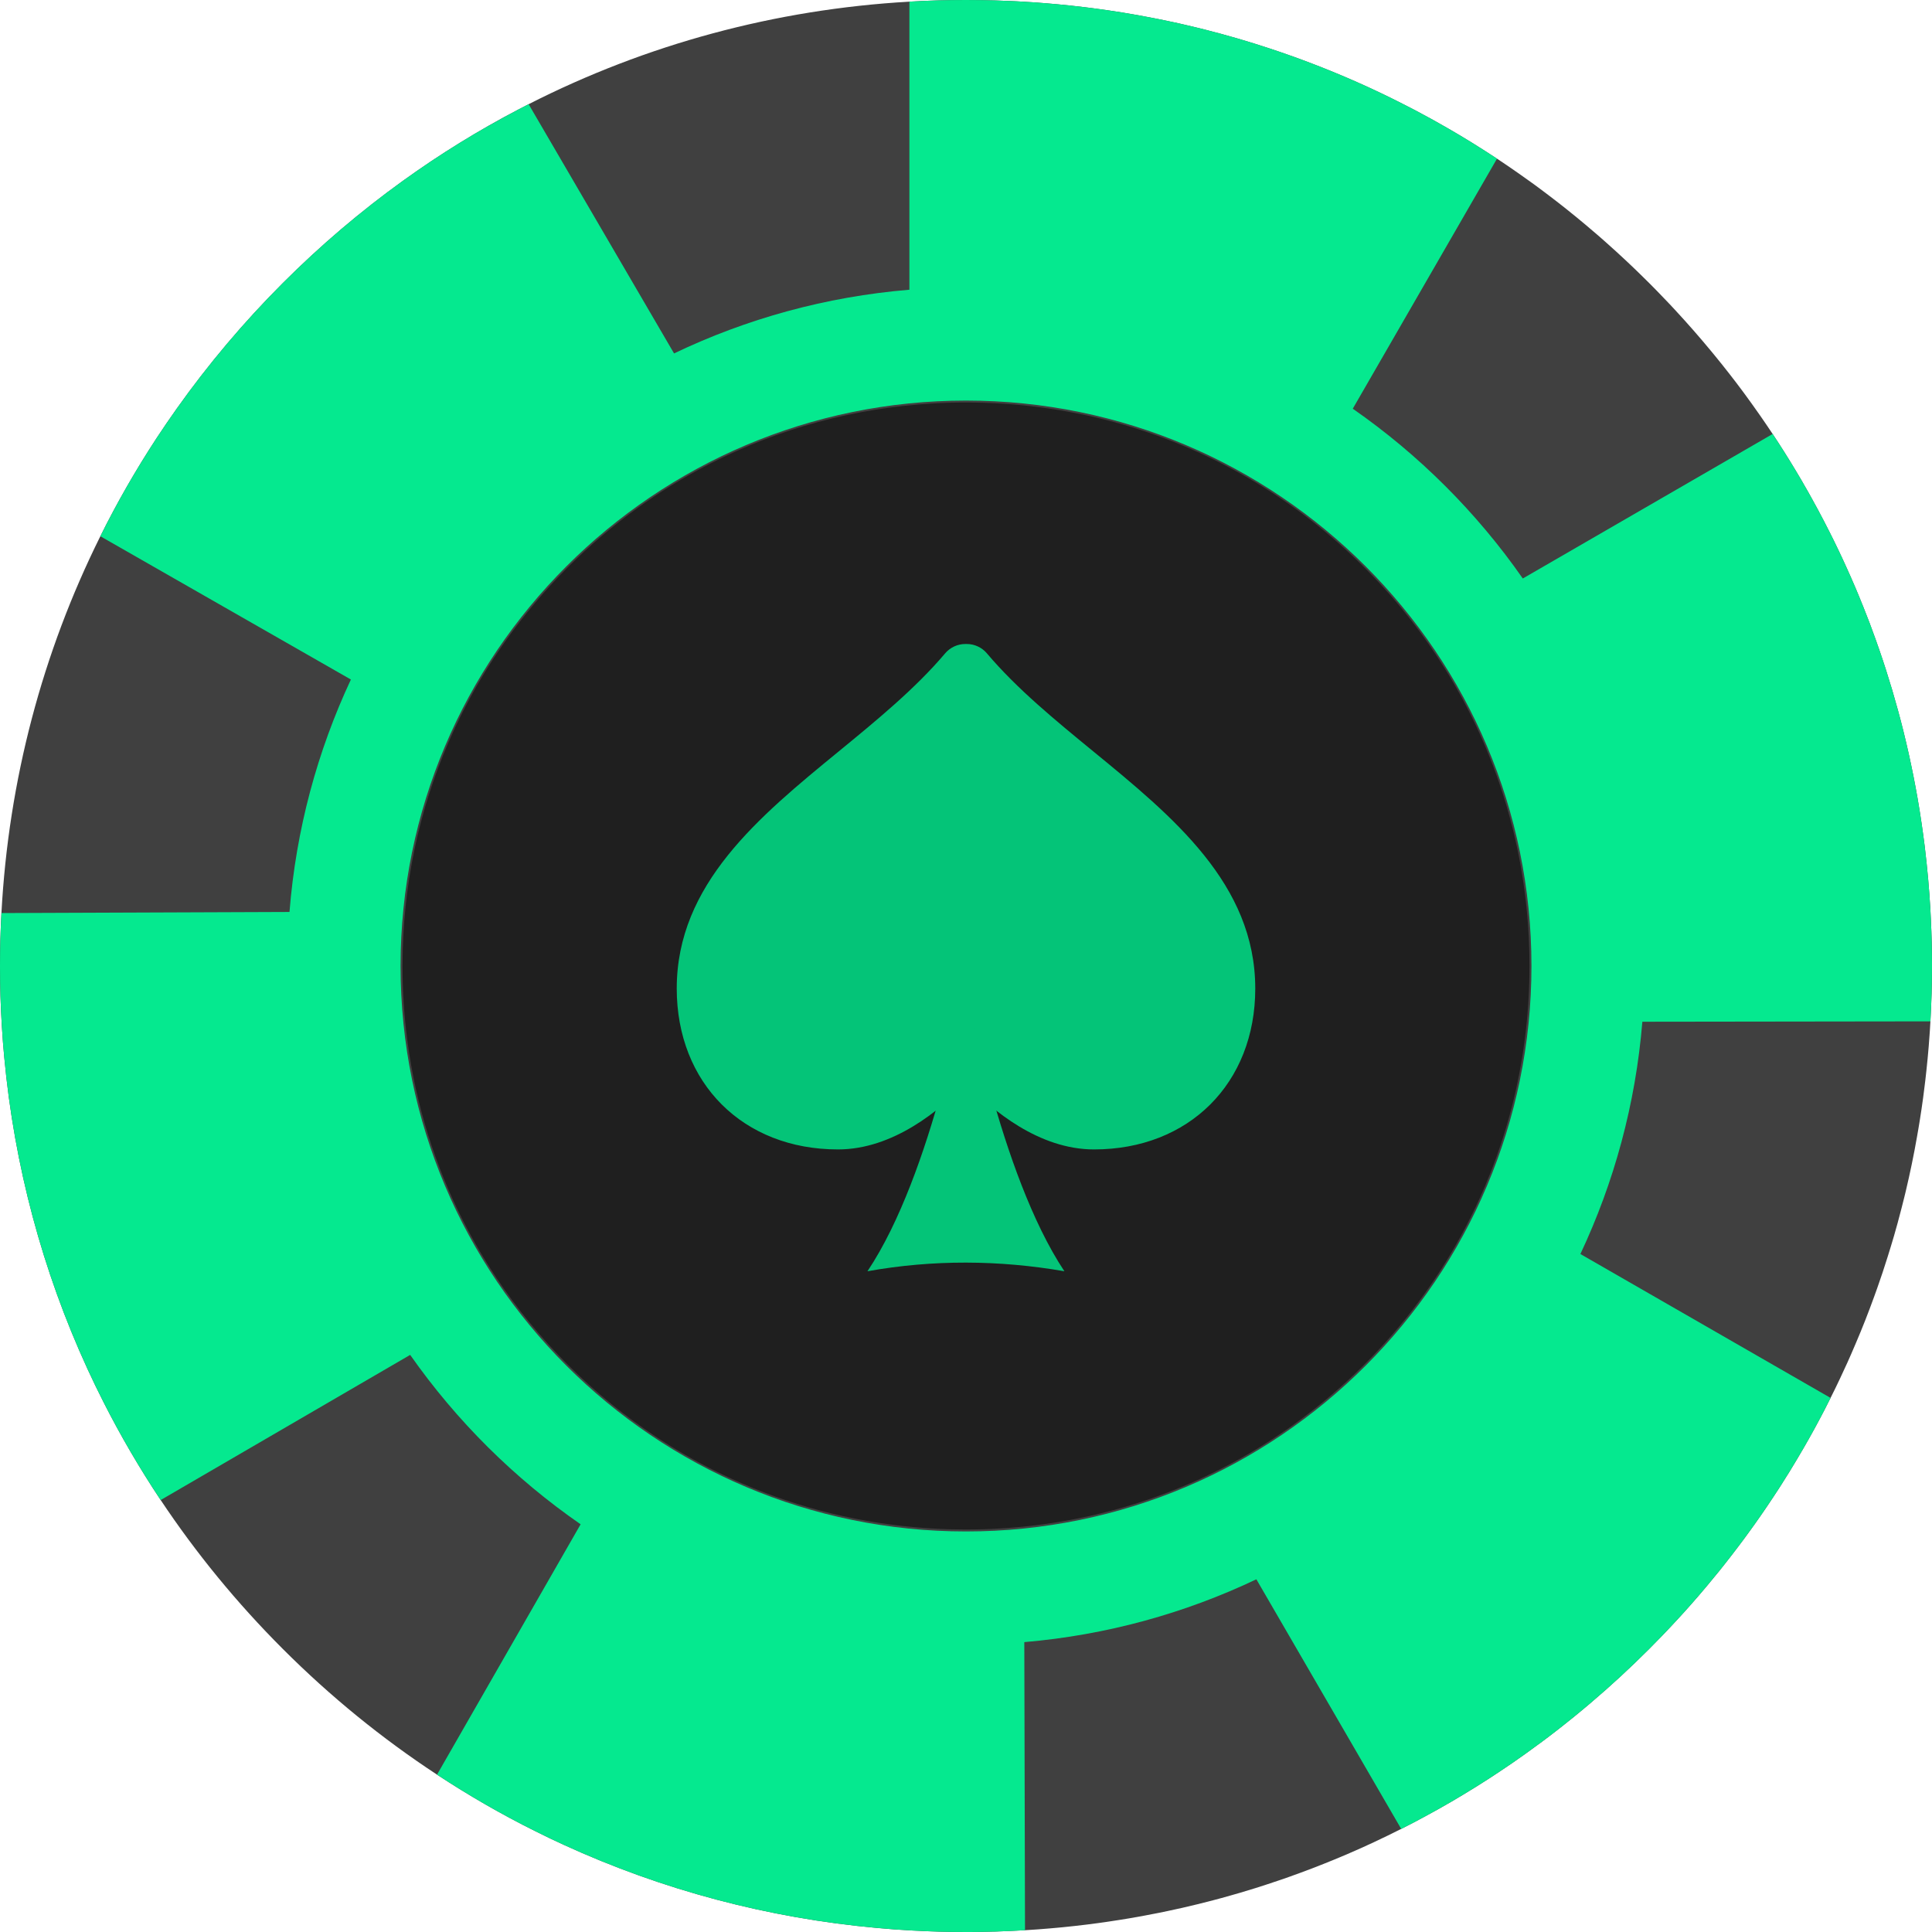
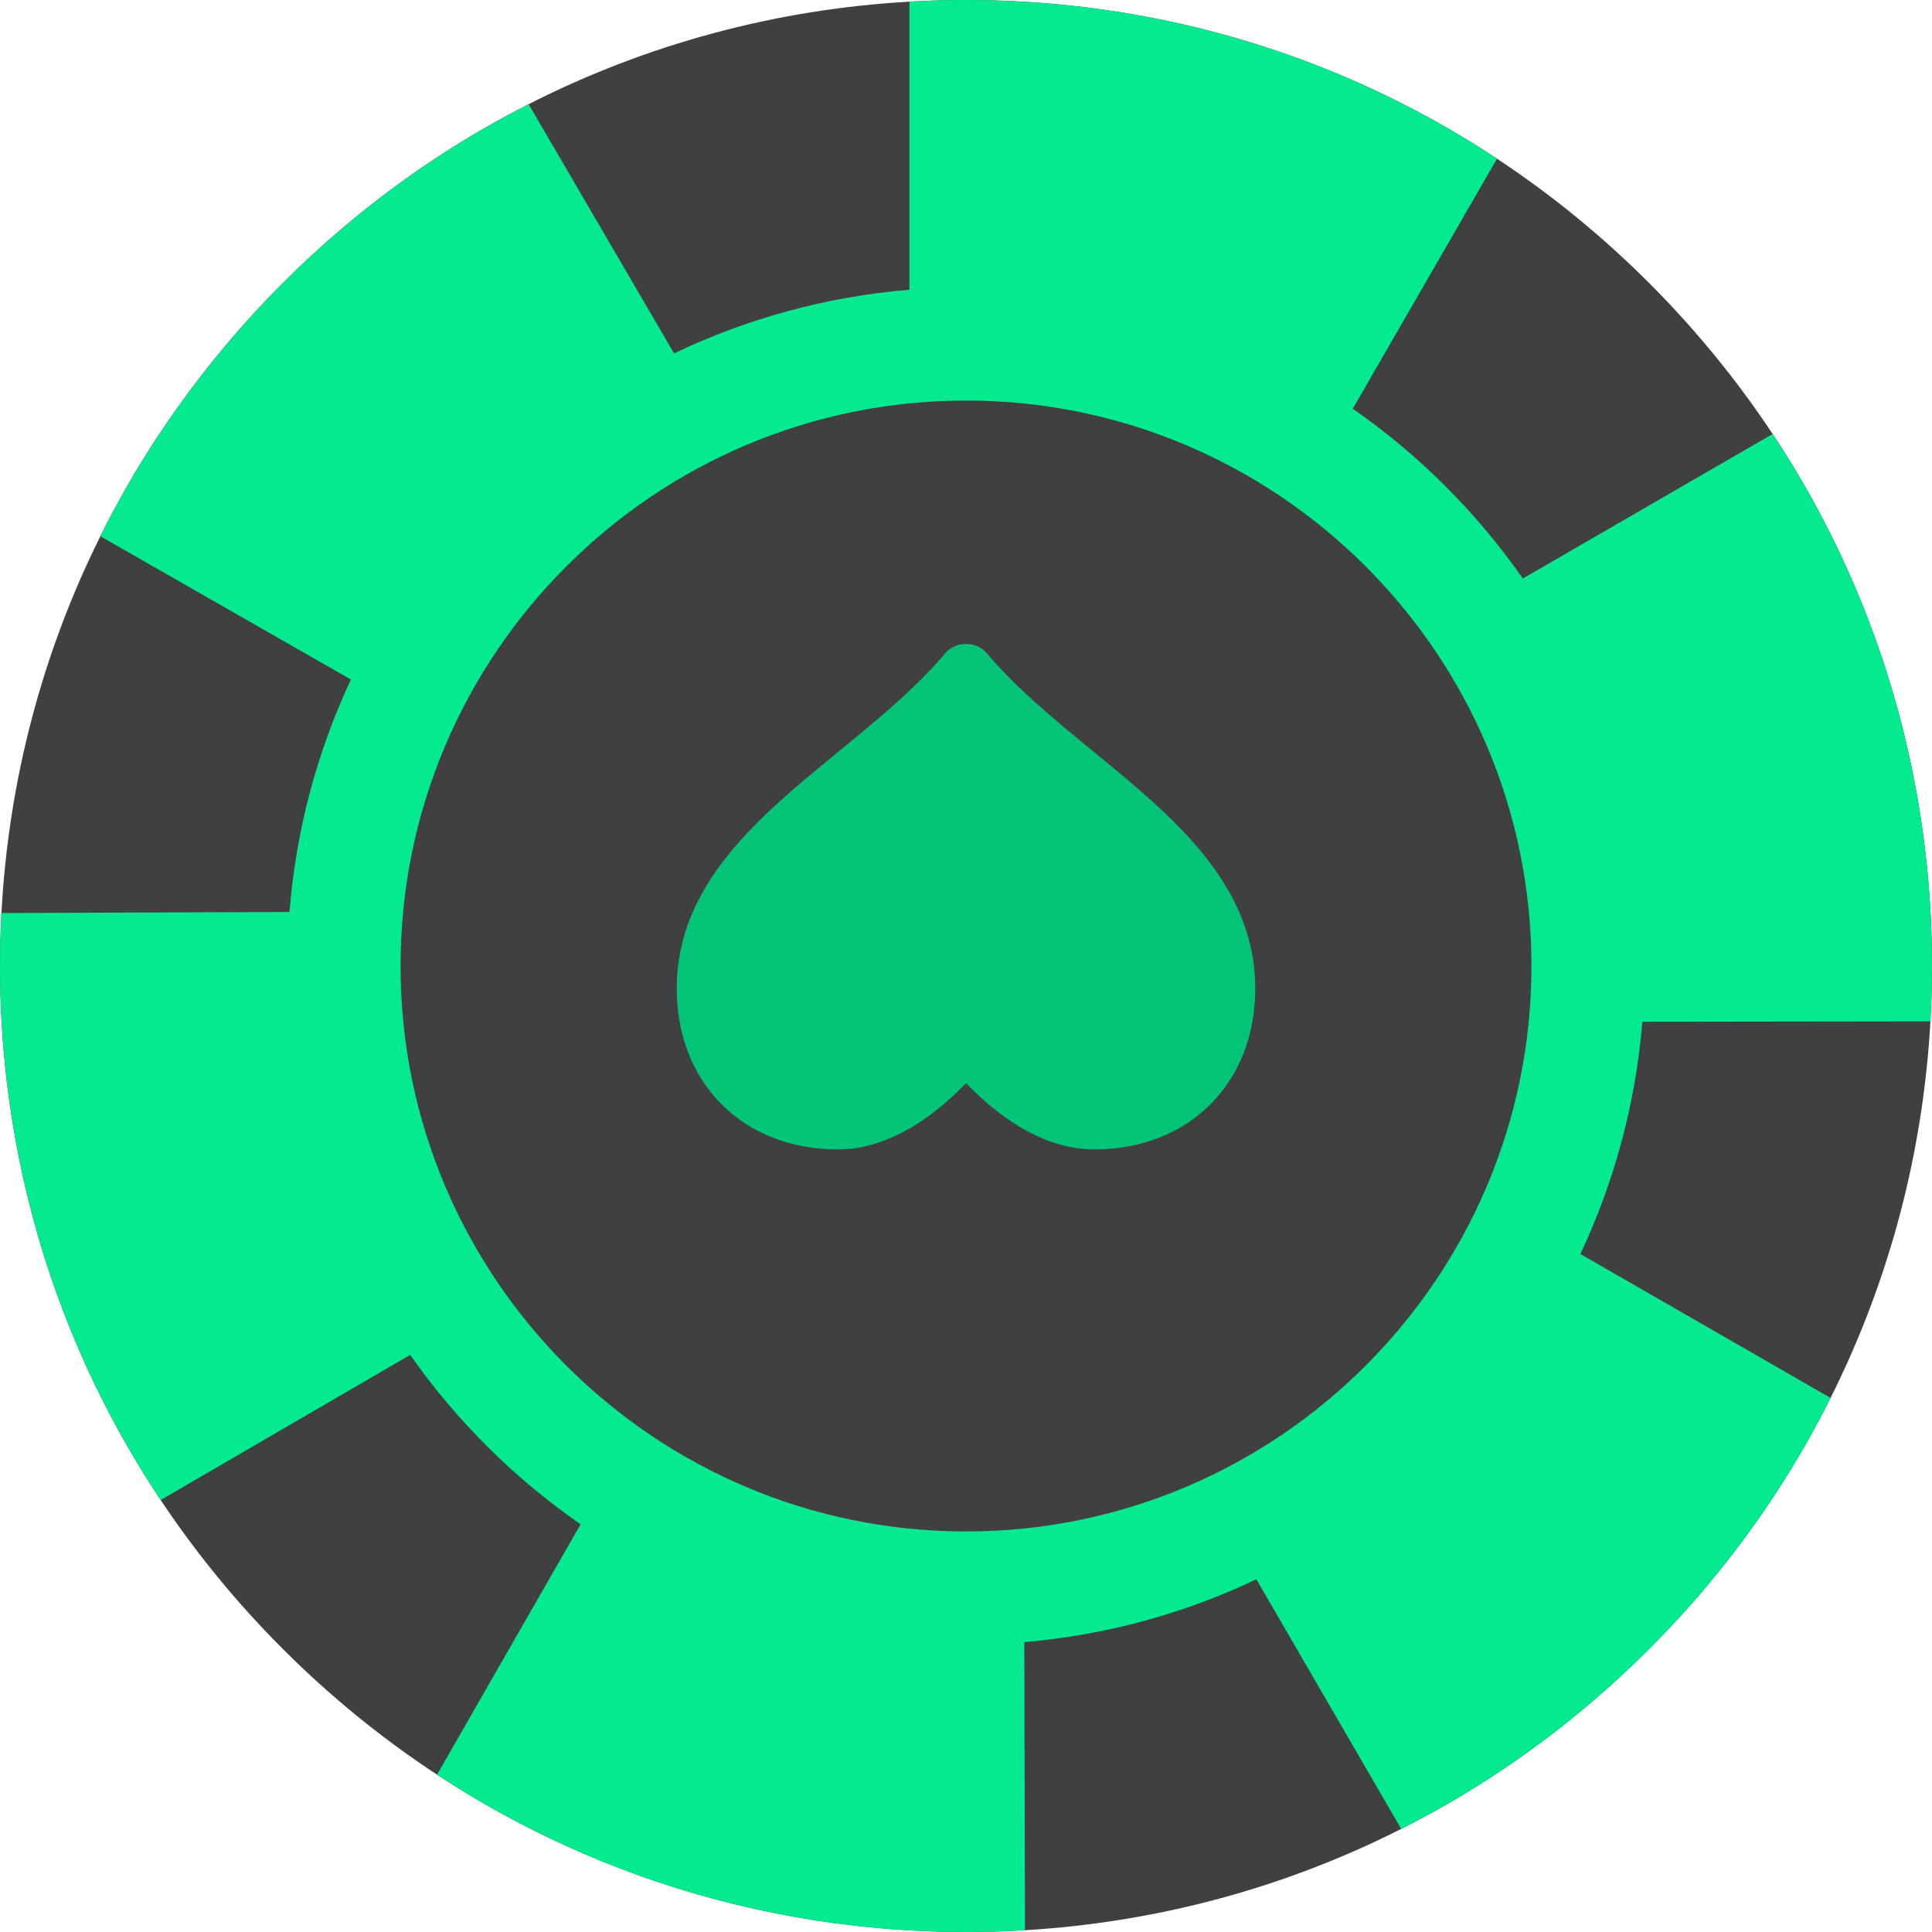
<svg xmlns="http://www.w3.org/2000/svg" width="125" height="125" viewBox="0 0 125 125" fill="none">
  <g clip-path="url(#clip0_1_7)">
    <path d="M124.929 59.509C124.922 59.353 124.915 59.194 124.905 59.038C124.902 58.945 124.895 58.852 124.89 58.757C124.854 58.135 124.807 57.512 124.753 56.89C124.69 56.177 124.614 55.466 124.529 54.758C124.497 54.504 124.465 54.248 124.429 53.994C124.395 53.74 124.36 53.486 124.321 53.235C124.243 52.705 124.16 52.175 124.067 51.65C124.028 51.421 123.987 51.191 123.943 50.964C123.896 50.713 123.85 50.461 123.799 50.212C123.75 49.961 123.699 49.712 123.645 49.463C123.547 48.997 123.445 48.533 123.335 48.071C123.271 47.808 123.208 47.544 123.145 47.28C122.705 45.518 122.19 43.779 121.599 42.068C121.516 41.824 121.431 41.582 121.343 41.34C121.096 40.647 120.835 39.956 120.559 39.273C120.466 39.038 120.371 38.804 120.273 38.569C120.19 38.367 120.105 38.166 120.02 37.964C119.924 37.739 119.827 37.515 119.727 37.292C119.639 37.092 119.551 36.895 119.46 36.697C119.39 36.538 119.316 36.382 119.243 36.223C119.219 36.164 119.189 36.108 119.163 36.05C119.084 35.884 119.006 35.715 118.926 35.549C118.745 35.166 118.557 34.788 118.367 34.412C118.257 34.19 118.142 33.97 118.027 33.748C117.766 33.242 117.495 32.739 117.217 32.241C117.146 32.109 117.075 31.98 117 31.851C116.941 31.743 116.88 31.638 116.819 31.533H116.816C116.731 31.382 116.648 31.23 116.56 31.081C116.426 30.855 116.294 30.63 116.16 30.408C115.688 29.622 115.198 28.845 114.69 28.079C114.429 27.686 114.167 27.297 113.896 26.909C113.718 26.65 113.538 26.396 113.354 26.143C113.203 25.93 113.049 25.718 112.893 25.508C112.827 25.415 112.759 25.325 112.69 25.234C112.439 24.895 112.183 24.561 111.924 24.229C111.609 23.823 111.287 23.42 110.959 23.02C110.876 22.92 110.793 22.817 110.708 22.715C109.951 21.799 109.167 20.906 108.354 20.029C108.24 19.907 108.125 19.783 108.008 19.658L107.986 19.636C107.822 19.463 107.659 19.29 107.49 19.119C107.229 18.845 106.963 18.574 106.694 18.306C106.501 18.113 106.309 17.922 106.113 17.734C105.999 17.62 105.881 17.507 105.764 17.395C105.588 17.224 105.41 17.056 105.229 16.887C105.015 16.685 104.797 16.484 104.58 16.287C104.341 16.067 104.099 15.852 103.857 15.637C103.599 15.408 103.34 15.181 103.076 14.959C102.908 14.81 102.734 14.665 102.561 14.521C102.358 14.351 102.153 14.182 101.948 14.014C101.743 13.845 101.538 13.679 101.331 13.516C101.162 13.381 100.991 13.247 100.82 13.113C100.64 12.974 100.459 12.832 100.276 12.695C100.159 12.605 100.042 12.517 99.924 12.429C99.783 12.322 99.641 12.214 99.497 12.109C99.426 12.058 99.356 12.007 99.285 11.953C99.143 11.853 99.004 11.751 98.86 11.648C98.628 11.479 98.396 11.316 98.159 11.152C97.73 10.85 97.295 10.557 96.856 10.266C96.604 10.1 96.353 9.937 96.099 9.775C95.869 9.629 95.64 9.482 95.41 9.341C95.352 9.302 95.288 9.263 95.227 9.226C95.039 9.109 94.849 8.997 94.661 8.882C94.585 8.835 94.509 8.791 94.434 8.745C94.202 8.606 93.97 8.469 93.735 8.335C93.477 8.184 93.218 8.037 92.954 7.891C92.835 7.822 92.715 7.756 92.593 7.69C91.909 7.312 91.218 6.948 90.518 6.599C90.352 6.514 90.186 6.431 90.017 6.35C89.851 6.267 89.685 6.187 89.517 6.106C89.348 6.025 89.182 5.945 89.014 5.867C88.845 5.786 88.677 5.708 88.508 5.632C87.59 5.212 86.663 4.814 85.728 4.441C85.493 4.346 85.256 4.253 85.019 4.163C84.783 4.072 84.546 3.982 84.309 3.894C84.128 3.826 83.948 3.76 83.765 3.694C83.442 3.577 83.12 3.464 82.795 3.354C82.583 3.281 82.371 3.21 82.158 3.14C80.789 2.686 79.402 2.283 78.001 1.926C77.815 1.88 77.627 1.833 77.439 1.787C77.227 1.736 77.017 1.685 76.802 1.636C76.624 1.592 76.445 1.553 76.265 1.511C76.023 1.458 75.781 1.406 75.537 1.355C75.369 1.318 75.2 1.284 75.029 1.25C74.9 1.223 74.773 1.199 74.644 1.174C73.325 0.913 71.997 0.698 70.657 0.525C70.476 0.5 70.293 0.479 70.11 0.457C69.529 0.386 68.948 0.325 68.364 0.271C68.359 0.269 68.357 0.269 68.355 0.271C68.152 0.249 67.947 0.232 67.742 0.217C67.217 0.171 66.689 0.134 66.162 0.107C66.038 0.098 65.911 0.09 65.786 0.085C65.662 0.078 65.537 0.073 65.41 0.068C65.364 0.066 65.32 0.063 65.273 0.063C64.985 0.049 64.697 0.039 64.409 0.029C64.37 0.027 64.329 0.027 64.287 0.027C63.994 0.017 63.701 0.01 63.406 0.007C63.105 0.002 62.803 0 62.5 0C61.274 0 60.054 0.034 58.838 0.107C50.151 0.603 41.799 2.874 34.202 6.741C33.987 6.851 33.774 6.96 33.562 7.073C32.922 7.405 32.285 7.751 31.658 8.11C30.373 8.84 29.114 9.617 27.881 10.44C27.28 10.842 26.687 11.255 26.099 11.677C23.352 13.652 20.745 15.867 18.306 18.306C15.767 20.845 13.472 23.567 11.435 26.438C10.989 27.065 10.557 27.7 10.134 28.342C8.791 30.393 7.576 32.512 6.492 34.695C2.742 42.229 0.552 50.491 0.093 59.075C0.032 60.212 0 61.352 0 62.5C0 63.806 0.039 65.105 0.12 66.399C0.159 67.063 0.21 67.725 0.273 68.386C0.925 75.432 2.751 82.229 5.652 88.552C5.989 89.285 6.338 90.01 6.704 90.728C7.805 92.9 9.038 95.012 10.396 97.053C12.681 100.483 15.325 103.713 18.306 106.694C21.382 109.771 24.724 112.488 28.276 114.819C30.325 116.167 32.444 117.388 34.627 118.474C35.242 118.782 35.862 119.08 36.487 119.365C42.839 122.275 49.673 124.099 56.753 124.739C57.498 124.81 58.245 124.863 58.994 124.902C60.156 124.968 61.326 125 62.5 125C62.888 125 63.274 124.998 63.66 124.988C63.862 124.985 64.065 124.98 64.265 124.973C64.285 124.976 64.304 124.976 64.324 124.973C64.399 124.971 64.475 124.971 64.551 124.966C64.563 124.966 64.578 124.966 64.59 124.963C64.849 124.956 65.107 124.946 65.366 124.934C65.647 124.922 65.928 124.907 66.206 124.89C66.243 124.89 66.279 124.888 66.318 124.885C66.602 124.868 66.885 124.851 67.165 124.829C67.681 124.79 68.196 124.746 68.709 124.697C68.977 124.67 69.248 124.644 69.517 124.612C69.783 124.583 70.049 124.551 70.312 124.519C70.544 124.492 70.774 124.46 71.006 124.429C71.165 124.409 71.321 124.387 71.48 124.363C71.589 124.348 71.699 124.331 71.809 124.314C72.048 124.28 72.288 124.243 72.524 124.204C72.705 124.177 72.883 124.148 73.061 124.116C73.196 124.094 73.332 124.07 73.467 124.045C73.491 124.043 73.516 124.038 73.54 124.033C73.679 124.009 73.818 123.984 73.955 123.958C74.006 123.95 74.058 123.94 74.109 123.928C74.246 123.904 74.38 123.879 74.514 123.85C74.543 123.848 74.573 123.843 74.602 123.833C74.71 123.813 74.817 123.794 74.922 123.772C75.129 123.73 75.332 123.689 75.537 123.645C76.184 123.511 76.826 123.364 77.466 123.206C77.686 123.154 77.903 123.098 78.12 123.042C78.249 123.01 78.379 122.976 78.508 122.942C78.679 122.898 78.848 122.852 79.019 122.805C79.023 122.805 79.026 122.803 79.031 122.803C79.236 122.747 79.443 122.69 79.648 122.629C79.829 122.578 80.012 122.527 80.193 122.473C80.54 122.371 80.889 122.266 81.233 122.158C81.462 122.087 81.689 122.014 81.916 121.938C82.165 121.858 82.415 121.775 82.664 121.689C82.788 121.648 82.913 121.606 83.037 121.563C83.162 121.521 83.286 121.477 83.411 121.431C83.657 121.343 83.906 121.255 84.153 121.162C84.399 121.072 84.644 120.981 84.89 120.886C85.134 120.791 85.381 120.696 85.625 120.598C85.869 120.5 86.113 120.403 86.355 120.303C86.599 120.203 86.841 120.1 87.082 119.998C87.097 119.993 87.114 119.985 87.131 119.978C87.424 119.851 87.717 119.724 88.01 119.592C88.02 119.59 88.03 119.585 88.04 119.58C88.33 119.448 88.618 119.316 88.906 119.182C89.495 118.906 90.078 118.623 90.657 118.33C90.928 118.193 91.199 118.054 91.47 117.913C91.68 117.803 91.89 117.69 92.097 117.578C92.712 117.251 93.318 116.909 93.918 116.56C94.168 116.414 94.414 116.267 94.661 116.118C95.225 115.781 95.781 115.432 96.333 115.076C96.553 114.934 96.77 114.79 96.987 114.646C97.564 114.265 98.135 113.872 98.699 113.467C99.053 113.215 99.402 112.959 99.751 112.7C100.1 112.441 100.444 112.18 100.786 111.912L101.196 111.589C101.401 111.428 101.606 111.265 101.809 111.099C101.98 110.962 102.148 110.823 102.314 110.684C102.512 110.52 102.708 110.356 102.903 110.19C104.207 109.084 105.471 107.917 106.694 106.694C106.98 106.409 107.263 106.121 107.542 105.83C107.71 105.657 107.876 105.481 108.04 105.305C108.362 104.966 108.674 104.624 108.987 104.28C109.282 103.95 109.575 103.621 109.863 103.286C109.893 103.252 109.922 103.218 109.951 103.184C110.125 102.983 110.295 102.781 110.464 102.578C110.723 102.271 110.979 101.96 111.23 101.648C111.335 101.516 111.44 101.384 111.545 101.252C111.694 101.064 111.841 100.879 111.987 100.688C112.134 100.5 112.28 100.31 112.424 100.117C112.666 99.8 112.903 99.48 113.135 99.16C113.254 98.994 113.374 98.831 113.491 98.665C113.501 98.655 113.508 98.643 113.518 98.628C113.774 98.269 114.028 97.903 114.277 97.537C114.441 97.3 114.6 97.061 114.756 96.821C114.763 96.811 114.771 96.802 114.778 96.79C114.785 96.777 114.795 96.765 114.8 96.753C114.9 96.604 114.998 96.457 115.093 96.306C115.127 96.252 115.164 96.199 115.198 96.143C115.391 95.84 115.583 95.535 115.774 95.227C115.933 94.968 116.089 94.71 116.245 94.448C116.306 94.346 116.367 94.241 116.428 94.136C116.521 93.98 116.614 93.823 116.704 93.667C117.166 92.871 117.605 92.065 118.027 91.252C118.167 90.984 118.303 90.715 118.437 90.444C118.647 90.027 118.853 89.609 119.05 89.187C119.211 88.843 119.373 88.499 119.529 88.152C119.614 87.964 119.695 87.778 119.778 87.59C119.878 87.366 119.973 87.139 120.068 86.914C120.498 85.911 120.896 84.893 121.267 83.867C121.333 83.691 121.396 83.513 121.458 83.335C121.697 82.664 121.921 81.985 122.134 81.304C122.207 81.077 122.275 80.85 122.344 80.623C122.41 80.408 122.473 80.193 122.537 79.978C122.622 79.685 122.705 79.39 122.786 79.094C122.798 79.05 122.81 79.006 122.82 78.962C122.886 78.723 122.949 78.484 123.01 78.242C123.027 78.181 123.044 78.12 123.057 78.059C123.108 77.864 123.159 77.666 123.206 77.468C123.237 77.339 123.269 77.207 123.301 77.078C123.579 75.906 123.826 74.722 124.033 73.53C124.065 73.35 124.099 73.166 124.128 72.983C124.155 72.83 124.18 72.678 124.204 72.524C124.246 72.273 124.285 72.019 124.321 71.765C124.36 71.514 124.395 71.26 124.429 71.006C124.48 70.635 124.526 70.266 124.568 69.895C124.592 69.692 124.614 69.487 124.636 69.282C124.666 69.019 124.692 68.752 124.717 68.486C124.731 68.352 124.744 68.218 124.753 68.086C124.766 67.954 124.775 67.82 124.788 67.686C124.807 67.449 124.824 67.212 124.841 66.975C124.851 66.873 124.858 66.768 124.863 66.665C124.875 66.47 124.888 66.277 124.897 66.082C124.915 65.784 124.929 65.486 124.941 65.188C124.968 64.592 124.985 63.997 124.993 63.398C124.998 63.098 125 62.8 125 62.5V62.434C125 61.455 124.976 60.481 124.929 59.509Z" fill="#404040" />
-     <path d="M98.917 60.755C98.913 60.664 98.909 60.572 98.903 60.48C98.901 60.426 98.897 60.372 98.894 60.317C98.873 59.954 98.846 59.59 98.814 59.227C98.778 58.811 98.733 58.397 98.683 57.984C98.665 57.836 98.646 57.686 98.625 57.538C98.605 57.39 98.585 57.242 98.562 57.095C98.517 56.786 98.468 56.477 98.414 56.171C98.391 56.037 98.367 55.903 98.342 55.771C98.315 55.624 98.288 55.477 98.258 55.332C98.229 55.185 98.199 55.04 98.168 54.895C98.111 54.623 98.051 54.352 97.987 54.083C97.95 53.929 97.913 53.776 97.876 53.622C97.62 52.594 97.319 51.58 96.975 50.581C96.926 50.439 96.876 50.298 96.825 50.157C96.681 49.752 96.529 49.349 96.368 48.951C96.314 48.814 96.258 48.677 96.201 48.54C96.153 48.422 96.103 48.306 96.053 48.187C95.998 48.056 95.941 47.925 95.882 47.796C95.831 47.679 95.78 47.563 95.727 47.448C95.686 47.355 95.643 47.264 95.6 47.172C95.586 47.138 95.569 47.105 95.553 47.071C95.508 46.974 95.462 46.876 95.415 46.779C95.31 46.555 95.2 46.334 95.089 46.115C95.025 45.986 94.958 45.857 94.891 45.728C94.739 45.433 94.581 45.14 94.418 44.849C94.377 44.772 94.335 44.697 94.291 44.621C94.257 44.559 94.222 44.497 94.186 44.436H94.185C94.135 44.348 94.086 44.259 94.035 44.173C93.957 44.04 93.88 43.909 93.802 43.779C93.527 43.321 93.24 42.868 92.944 42.421C92.792 42.192 92.639 41.965 92.481 41.739C92.377 41.588 92.272 41.44 92.165 41.291C92.077 41.168 91.987 41.044 91.896 40.921C91.858 40.867 91.818 40.814 91.778 40.762C91.631 40.564 91.481 40.369 91.331 40.175C91.147 39.939 90.959 39.704 90.768 39.47C90.72 39.412 90.671 39.352 90.621 39.292C90.18 38.758 89.723 38.237 89.249 37.725C89.181 37.654 89.115 37.582 89.046 37.509L89.033 37.496C88.938 37.395 88.843 37.294 88.744 37.194C88.592 37.035 88.437 36.877 88.28 36.72C88.168 36.608 88.055 36.496 87.941 36.387C87.874 36.32 87.806 36.254 87.737 36.189C87.635 36.089 87.531 35.991 87.425 35.892C87.3 35.774 87.174 35.658 87.047 35.542C86.907 35.414 86.766 35.289 86.625 35.163C86.474 35.029 86.323 34.897 86.169 34.767C86.071 34.681 85.97 34.597 85.869 34.513C85.751 34.413 85.631 34.315 85.511 34.216C85.392 34.118 85.272 34.021 85.151 33.926C85.053 33.847 84.953 33.769 84.853 33.691C84.748 33.61 84.643 33.527 84.536 33.447C84.468 33.395 84.399 33.343 84.331 33.292C84.248 33.229 84.166 33.167 84.082 33.105C84.04 33.076 83.999 33.046 83.958 33.014C83.875 32.956 83.794 32.896 83.71 32.836C83.575 32.738 83.439 32.643 83.301 32.547C83.05 32.371 82.797 32.2 82.541 32.03C82.394 31.933 82.247 31.838 82.099 31.744C81.965 31.659 81.832 31.573 81.698 31.491C81.663 31.468 81.626 31.445 81.591 31.424C81.481 31.355 81.37 31.29 81.26 31.223C81.216 31.196 81.172 31.17 81.128 31.143C80.993 31.062 80.857 30.982 80.721 30.904C80.57 30.815 80.419 30.73 80.265 30.645C80.195 30.605 80.125 30.566 80.054 30.528C79.655 30.307 79.252 30.095 78.844 29.891C78.747 29.841 78.65 29.793 78.552 29.746C78.455 29.698 78.358 29.651 78.26 29.604C78.161 29.556 78.065 29.509 77.966 29.464C77.868 29.417 77.77 29.371 77.671 29.327C77.136 29.082 76.595 28.85 76.049 28.632C75.913 28.577 75.775 28.523 75.636 28.47C75.498 28.417 75.36 28.364 75.222 28.313C75.117 28.273 75.011 28.235 74.904 28.196C74.716 28.128 74.528 28.062 74.339 27.998C74.215 27.956 74.091 27.914 73.967 27.873C73.168 27.608 72.359 27.373 71.542 27.165C71.434 27.138 71.324 27.111 71.214 27.084C71.091 27.054 70.968 27.024 70.843 26.996C70.739 26.97 70.635 26.947 70.529 26.923C70.388 26.892 70.247 26.862 70.105 26.832C70.007 26.811 69.908 26.791 69.809 26.771C69.733 26.755 69.659 26.741 69.584 26.727C68.815 26.574 68.04 26.449 67.258 26.348C67.153 26.334 67.046 26.321 66.939 26.308C66.6 26.267 66.261 26.231 65.921 26.2C65.918 26.198 65.916 26.198 65.915 26.2C65.797 26.187 65.677 26.177 65.558 26.168C65.251 26.141 64.944 26.12 64.636 26.104C64.564 26.099 64.49 26.094 64.417 26.091C64.344 26.087 64.272 26.084 64.198 26.081C64.171 26.08 64.145 26.079 64.118 26.079C63.95 26.07 63.782 26.064 63.614 26.059C63.591 26.057 63.567 26.057 63.542 26.057C63.372 26.052 63.201 26.047 63.028 26.046C62.853 26.043 62.677 26.042 62.5 26.042C61.785 26.042 61.073 26.062 60.364 26.104C55.297 26.393 50.425 27.718 45.993 29.974C45.867 30.038 45.743 30.102 45.62 30.167C45.246 30.361 44.875 30.563 44.509 30.773C43.76 31.198 43.025 31.651 42.306 32.131C41.955 32.366 41.609 32.607 41.266 32.853C39.664 34.005 38.143 35.297 36.72 36.72C35.239 38.201 33.9 39.789 32.712 41.464C32.452 41.83 32.2 42.2 31.953 42.575C31.17 43.771 30.461 45.007 29.828 46.28C27.641 50.675 26.363 55.495 26.096 60.502C26.06 61.166 26.042 61.831 26.042 62.5C26.042 63.262 26.064 64.02 26.111 64.774C26.134 65.162 26.164 65.548 26.201 65.934C26.581 70.044 27.647 74.009 29.339 77.697C29.535 78.124 29.739 78.547 29.952 78.966C30.595 80.234 31.314 81.465 32.106 82.656C33.439 84.657 34.981 86.541 36.72 88.28C38.514 90.075 40.464 91.659 42.536 93.02C43.731 93.806 44.967 94.518 46.24 95.152C46.599 95.331 46.961 95.505 47.326 95.671C51.031 97.369 55.017 98.433 59.148 98.806C59.582 98.847 60.018 98.879 60.455 98.901C61.133 98.94 61.815 98.958 62.5 98.958C62.726 98.958 62.952 98.957 63.176 98.951C63.295 98.95 63.413 98.947 63.53 98.943C63.541 98.944 63.552 98.944 63.564 98.943C63.608 98.941 63.652 98.941 63.696 98.938C63.703 98.938 63.712 98.938 63.719 98.937C63.87 98.933 64.021 98.927 64.172 98.92C64.336 98.913 64.499 98.904 64.662 98.894C64.683 98.894 64.705 98.893 64.727 98.891C64.893 98.881 65.058 98.871 65.222 98.859C65.522 98.836 65.823 98.81 66.122 98.782C66.278 98.766 66.436 98.75 66.593 98.732C66.748 98.715 66.903 98.696 67.057 98.678C67.193 98.662 67.326 98.644 67.462 98.625C67.554 98.614 67.645 98.601 67.738 98.587C67.802 98.578 67.866 98.568 67.93 98.558C68.07 98.538 68.209 98.517 68.348 98.494C68.453 98.478 68.557 98.461 68.661 98.443C68.739 98.43 68.819 98.416 68.897 98.401C68.912 98.4 68.926 98.397 68.94 98.394C69.021 98.38 69.102 98.366 69.182 98.35C69.212 98.346 69.242 98.34 69.272 98.333C69.352 98.319 69.43 98.305 69.508 98.288C69.525 98.286 69.542 98.283 69.559 98.278C69.622 98.266 69.685 98.255 69.746 98.242C69.867 98.218 69.985 98.194 70.105 98.168C70.482 98.09 70.857 98.004 71.23 97.912C71.358 97.882 71.485 97.849 71.612 97.816C71.687 97.798 71.763 97.778 71.838 97.758C71.938 97.732 72.036 97.705 72.136 97.678C72.139 97.678 72.14 97.677 72.143 97.677C72.263 97.644 72.384 97.611 72.503 97.576C72.609 97.546 72.716 97.516 72.821 97.484C73.023 97.424 73.227 97.363 73.427 97.301C73.561 97.259 73.694 97.217 73.826 97.172C73.972 97.125 74.117 97.077 74.262 97.027C74.335 97.003 74.407 96.979 74.48 96.953C74.553 96.929 74.625 96.903 74.698 96.876C74.842 96.825 74.987 96.774 75.131 96.72C75.275 96.667 75.417 96.614 75.561 96.559C75.703 96.503 75.847 96.448 75.99 96.391C76.132 96.334 76.274 96.277 76.415 96.218C76.558 96.16 76.699 96.1 76.84 96.04C76.848 96.037 76.858 96.033 76.868 96.029C77.039 95.955 77.21 95.881 77.381 95.804C77.387 95.802 77.392 95.8 77.398 95.797C77.567 95.72 77.736 95.643 77.904 95.565C78.247 95.404 78.587 95.238 78.925 95.067C79.083 94.988 79.241 94.907 79.399 94.824C79.522 94.76 79.644 94.694 79.765 94.629C80.124 94.438 80.477 94.239 80.827 94.035C80.973 93.95 81.117 93.864 81.26 93.777C81.589 93.581 81.914 93.377 82.236 93.169C82.364 93.087 82.491 93.002 82.618 92.918C82.954 92.696 83.287 92.467 83.616 92.231C83.822 92.084 84.026 91.934 84.23 91.783C84.433 91.632 84.634 91.48 84.834 91.323L85.073 91.135C85.192 91.041 85.312 90.946 85.43 90.849C85.53 90.769 85.628 90.688 85.725 90.607C85.841 90.512 85.954 90.416 86.068 90.319C86.829 89.674 87.567 88.993 88.28 88.28C88.447 88.113 88.612 87.945 88.774 87.776C88.873 87.675 88.969 87.572 89.065 87.47C89.253 87.272 89.435 87.072 89.617 86.871C89.79 86.679 89.96 86.487 90.129 86.292C90.146 86.272 90.163 86.252 90.18 86.232C90.281 86.115 90.381 85.997 90.479 85.879C90.63 85.7 90.779 85.519 90.926 85.336C90.987 85.259 91.049 85.183 91.11 85.106C91.197 84.996 91.282 84.888 91.368 84.777C91.453 84.667 91.538 84.556 91.623 84.443C91.763 84.258 91.902 84.072 92.037 83.885C92.107 83.788 92.177 83.693 92.245 83.596C92.251 83.59 92.255 83.583 92.26 83.575C92.41 83.365 92.558 83.152 92.703 82.938C92.799 82.8 92.891 82.66 92.983 82.521C92.987 82.515 92.991 82.509 92.995 82.502C93 82.495 93.005 82.488 93.008 82.481C93.067 82.394 93.124 82.308 93.179 82.22C93.199 82.189 93.22 82.158 93.24 82.125C93.353 81.948 93.465 81.77 93.576 81.591C93.669 81.44 93.76 81.289 93.851 81.136C93.887 81.077 93.922 81.015 93.958 80.954C94.012 80.863 94.066 80.772 94.119 80.681C94.388 80.216 94.645 79.746 94.891 79.272C94.972 79.116 95.052 78.959 95.13 78.801C95.253 78.557 95.372 78.314 95.488 78.067C95.582 77.867 95.676 77.666 95.767 77.464C95.817 77.354 95.864 77.246 95.912 77.136C95.971 77.005 96.026 76.873 96.082 76.742C96.332 76.156 96.564 75.562 96.781 74.964C96.819 74.862 96.856 74.758 96.892 74.654C97.031 74.262 97.162 73.866 97.286 73.469C97.329 73.336 97.369 73.204 97.409 73.072C97.447 72.946 97.484 72.821 97.521 72.695C97.571 72.525 97.62 72.352 97.667 72.18C97.674 72.154 97.681 72.129 97.687 72.103C97.725 71.963 97.762 71.824 97.798 71.683C97.808 71.647 97.818 71.612 97.825 71.576C97.855 71.462 97.885 71.347 97.912 71.231C97.93 71.156 97.949 71.079 97.967 71.004C98.129 70.32 98.273 69.629 98.394 68.934C98.413 68.829 98.433 68.722 98.45 68.615C98.466 68.526 98.48 68.437 98.494 68.348C98.518 68.201 98.541 68.053 98.562 67.905C98.585 67.758 98.605 67.61 98.625 67.462C98.655 67.245 98.682 67.03 98.706 66.814C98.721 66.696 98.733 66.576 98.746 66.456C98.763 66.302 98.779 66.147 98.793 65.992C98.802 65.914 98.809 65.835 98.814 65.758C98.822 65.682 98.827 65.603 98.834 65.525C98.846 65.387 98.856 65.249 98.866 65.111C98.871 65.051 98.876 64.989 98.879 64.93C98.886 64.816 98.893 64.703 98.898 64.589C98.909 64.415 98.917 64.242 98.924 64.068C98.94 63.721 98.95 63.373 98.954 63.024C98.957 62.849 98.958 62.675 98.958 62.5V62.462C98.958 61.891 98.944 61.322 98.917 60.755Z" fill="#1F1F1F" />
    <path d="M124.929 59.509C124.922 59.353 124.915 59.194 124.905 59.038C124.902 58.945 124.895 58.852 124.89 58.757C124.854 58.135 124.807 57.512 124.753 56.89C124.69 56.177 124.614 55.466 124.529 54.758C124.497 54.504 124.465 54.248 124.429 53.994C124.395 53.74 124.36 53.486 124.321 53.235C124.243 52.705 124.16 52.175 124.067 51.65C124.028 51.421 123.987 51.191 123.943 50.964C123.896 50.713 123.85 50.461 123.799 50.212C123.75 49.961 123.699 49.712 123.645 49.463C123.547 48.997 123.445 48.533 123.335 48.071C123.271 47.808 123.208 47.544 123.145 47.28C122.705 45.518 122.19 43.779 121.599 42.068C121.516 41.824 121.431 41.582 121.343 41.34C121.096 40.647 120.835 39.956 120.559 39.273C120.466 39.038 120.371 38.804 120.273 38.569C120.19 38.367 120.105 38.166 120.02 37.964C119.924 37.739 119.827 37.515 119.727 37.292C119.639 37.092 119.551 36.895 119.46 36.697C119.39 36.538 119.316 36.382 119.243 36.223C119.219 36.164 119.189 36.108 119.163 36.05C119.084 35.884 119.006 35.715 118.926 35.549C118.745 35.166 118.557 34.788 118.367 34.412C118.257 34.19 118.142 33.97 118.027 33.748C117.766 33.242 117.495 32.739 117.217 32.241C117.146 32.109 117.075 31.98 117 31.851C116.855 31.592 116.709 31.335 116.56 31.081C116.426 30.855 116.294 30.63 116.16 30.408C115.688 29.622 115.198 28.845 114.69 28.079L98.525 37.429C95.54 33.149 91.809 29.424 87.524 26.443L96.856 10.266C96.604 10.1 96.353 9.937 96.099 9.775C95.869 9.629 95.64 9.482 95.41 9.341C95.352 9.302 95.288 9.263 95.227 9.226C94.963 9.062 94.7 8.904 94.434 8.745C94.202 8.606 93.97 8.469 93.735 8.335C93.477 8.184 93.218 8.037 92.954 7.891C92.835 7.822 92.715 7.756 92.593 7.69C91.909 7.312 91.218 6.948 90.518 6.599C90.352 6.514 90.186 6.431 90.017 6.35C89.851 6.267 89.685 6.187 89.517 6.106C89.348 6.025 89.182 5.945 89.014 5.867C88.845 5.786 88.677 5.708 88.508 5.632C87.59 5.212 86.663 4.814 85.728 4.441C85.493 4.346 85.256 4.253 85.019 4.163C84.783 4.072 84.546 3.982 84.309 3.894C84.128 3.826 83.948 3.76 83.765 3.694C83.442 3.577 83.12 3.464 82.795 3.354C82.583 3.281 82.371 3.21 82.158 3.14C80.789 2.686 79.402 2.283 78.001 1.926C77.815 1.88 77.627 1.833 77.439 1.787C77.227 1.736 77.017 1.685 76.802 1.636C76.624 1.592 76.445 1.553 76.265 1.511C76.023 1.458 75.781 1.406 75.537 1.355C75.369 1.318 75.2 1.284 75.029 1.25C74.9 1.223 74.773 1.199 74.644 1.174C73.325 0.913 71.997 0.698 70.657 0.525C70.476 0.5 70.293 0.479 70.11 0.457C69.529 0.386 68.948 0.325 68.364 0.271C68.359 0.269 68.357 0.269 68.355 0.271C68.152 0.249 67.947 0.232 67.742 0.217C67.217 0.171 66.689 0.134 66.162 0.107C66.038 0.098 65.911 0.09 65.786 0.085C65.662 0.078 65.537 0.073 65.41 0.068C65.037 0.051 64.663 0.037 64.287 0.027C64.141 0.022 63.994 0.017 63.848 0.015C63.701 0.012 63.552 0.01 63.406 0.007C63.105 0.002 62.803 0 62.5 0C61.274 0 60.054 0.034 58.838 0.107V18.745C53.428 19.194 48.291 20.627 43.611 22.866L34.202 6.741C33.987 6.851 33.774 6.96 33.562 7.073C32.922 7.407 32.29 7.759 31.66 8.115L31.658 8.11C30.373 8.84 29.114 9.617 27.881 10.44C27.28 10.842 26.687 11.255 26.099 11.677C23.352 13.652 20.745 15.867 18.306 18.306C15.767 20.845 13.472 23.567 11.435 26.438C10.989 27.065 10.557 27.7 10.134 28.342C8.791 30.393 7.576 32.512 6.492 34.695L22.703 43.965C20.535 48.599 19.153 53.667 18.73 59.004L0.093 59.075C0.032 60.212 0 61.352 0 62.5C0 63.806 0.039 65.105 0.12 66.399C0.159 67.063 0.21 67.725 0.273 68.386C0.925 75.432 2.751 82.229 5.652 88.552C5.989 89.285 6.338 90.01 6.704 90.728C7.805 92.9 9.038 95.012 10.396 97.053L26.538 87.661C29.536 91.934 33.274 95.649 37.566 98.621L28.276 114.819C30.325 116.167 32.444 117.388 34.627 118.474C35.242 118.782 35.862 119.08 36.487 119.365C42.839 122.275 49.673 124.099 56.753 124.739C57.498 124.81 58.245 124.863 58.994 124.902C60.156 124.968 61.326 125 62.5 125C62.888 125 63.274 124.998 63.66 124.988C63.862 124.985 64.065 124.98 64.265 124.973C64.285 124.976 64.304 124.976 64.324 124.973C64.399 124.971 64.475 124.971 64.551 124.966C64.563 124.966 64.578 124.966 64.59 124.963C64.849 124.956 65.107 124.946 65.366 124.934C65.647 124.922 65.928 124.907 66.206 124.89C66.243 124.89 66.279 124.888 66.318 124.885L66.272 106.245C71.604 105.789 76.668 104.377 81.287 102.18L90.657 118.33C90.928 118.193 91.199 118.054 91.47 117.913C91.68 117.803 91.89 117.69 92.097 117.578C92.712 117.251 93.318 116.909 93.918 116.56C94.168 116.414 94.414 116.267 94.661 116.118C95.225 115.781 95.781 115.432 96.333 115.076C96.553 114.934 96.77 114.79 96.987 114.646C97.564 114.265 98.135 113.872 98.699 113.467C99.053 113.215 99.402 112.959 99.751 112.7C100.1 112.441 100.444 112.18 100.786 111.912L101.196 111.589C101.401 111.428 101.606 111.265 101.809 111.099C101.98 110.962 102.148 110.823 102.314 110.684C102.512 110.52 102.708 110.356 102.903 110.19C104.207 109.084 105.471 107.917 106.694 106.694C106.98 106.409 107.263 106.121 107.542 105.83C107.71 105.657 107.876 105.481 108.04 105.305C108.362 104.966 108.674 104.624 108.987 104.28C109.282 103.95 109.575 103.621 109.863 103.286C109.893 103.252 109.922 103.218 109.951 103.184C110.125 102.983 110.295 102.781 110.464 102.578C110.723 102.271 110.979 101.96 111.23 101.648C111.335 101.516 111.44 101.384 111.545 101.252C111.694 101.064 111.841 100.879 111.987 100.688C112.134 100.5 112.28 100.31 112.424 100.117C112.666 99.8 112.903 99.48 113.135 99.16C113.254 98.994 113.374 98.831 113.491 98.665C113.501 98.655 113.508 98.643 113.518 98.628C113.774 98.269 114.028 97.903 114.277 97.537C114.441 97.3 114.6 97.061 114.756 96.821C114.763 96.811 114.771 96.802 114.778 96.79C114.785 96.777 114.795 96.765 114.8 96.753C114.9 96.604 114.998 96.457 115.093 96.306C115.127 96.252 115.164 96.199 115.198 96.143C115.391 95.84 115.583 95.535 115.774 95.227C115.933 94.968 116.089 94.71 116.245 94.448C116.399 94.189 116.553 93.928 116.704 93.667C117.166 92.871 117.605 92.065 118.027 91.252C118.167 90.984 118.303 90.715 118.437 90.444L102.251 81.135C104.429 76.509 105.823 71.44 106.26 66.106L124.897 66.082C124.915 65.784 124.929 65.486 124.941 65.188C124.968 64.592 124.985 63.997 124.993 63.398C124.998 63.098 125 62.8 125 62.5C125 61.499 124.976 60.503 124.929 59.509ZM62.5 99.085C42.327 99.085 25.916 82.673 25.916 62.5C25.916 42.327 42.327 25.916 62.5 25.916C82.673 25.916 99.085 42.327 99.085 62.5C99.085 82.673 82.673 99.085 62.5 99.085Z" fill="#05E98F" />
    <path d="M54.218 74.368C57.783 74.368 60.831 71.828 62.504 70.076C64.18 71.828 67.218 74.368 70.784 74.368C76.923 74.368 81.215 70.087 81.215 63.96C81.215 57.205 75.888 52.837 70.736 48.616C68.303 46.621 65.783 44.561 63.852 42.271C63.527 41.888 63.052 41.667 62.552 41.667H62.453C61.953 41.667 61.478 41.888 61.151 42.271C59.218 44.558 56.7 46.619 54.267 48.614C49.114 52.836 43.785 57.201 43.785 63.958C43.787 70.087 48.075 74.368 54.218 74.368Z" fill="#04C478" />
-     <path d="M56.124 82.25C60.371 81.488 64.651 81.52 68.866 82.25C64.651 75.912 62.495 63.653 62.495 63.653C62.495 63.653 60.371 75.912 56.124 82.25Z" fill="#04C478" />
  </g>
  <defs>
    <clipPath id="clip0_1_7">
      <rect width="125" height="125" fill="white" />
    </clipPath>
  </defs>
</svg>